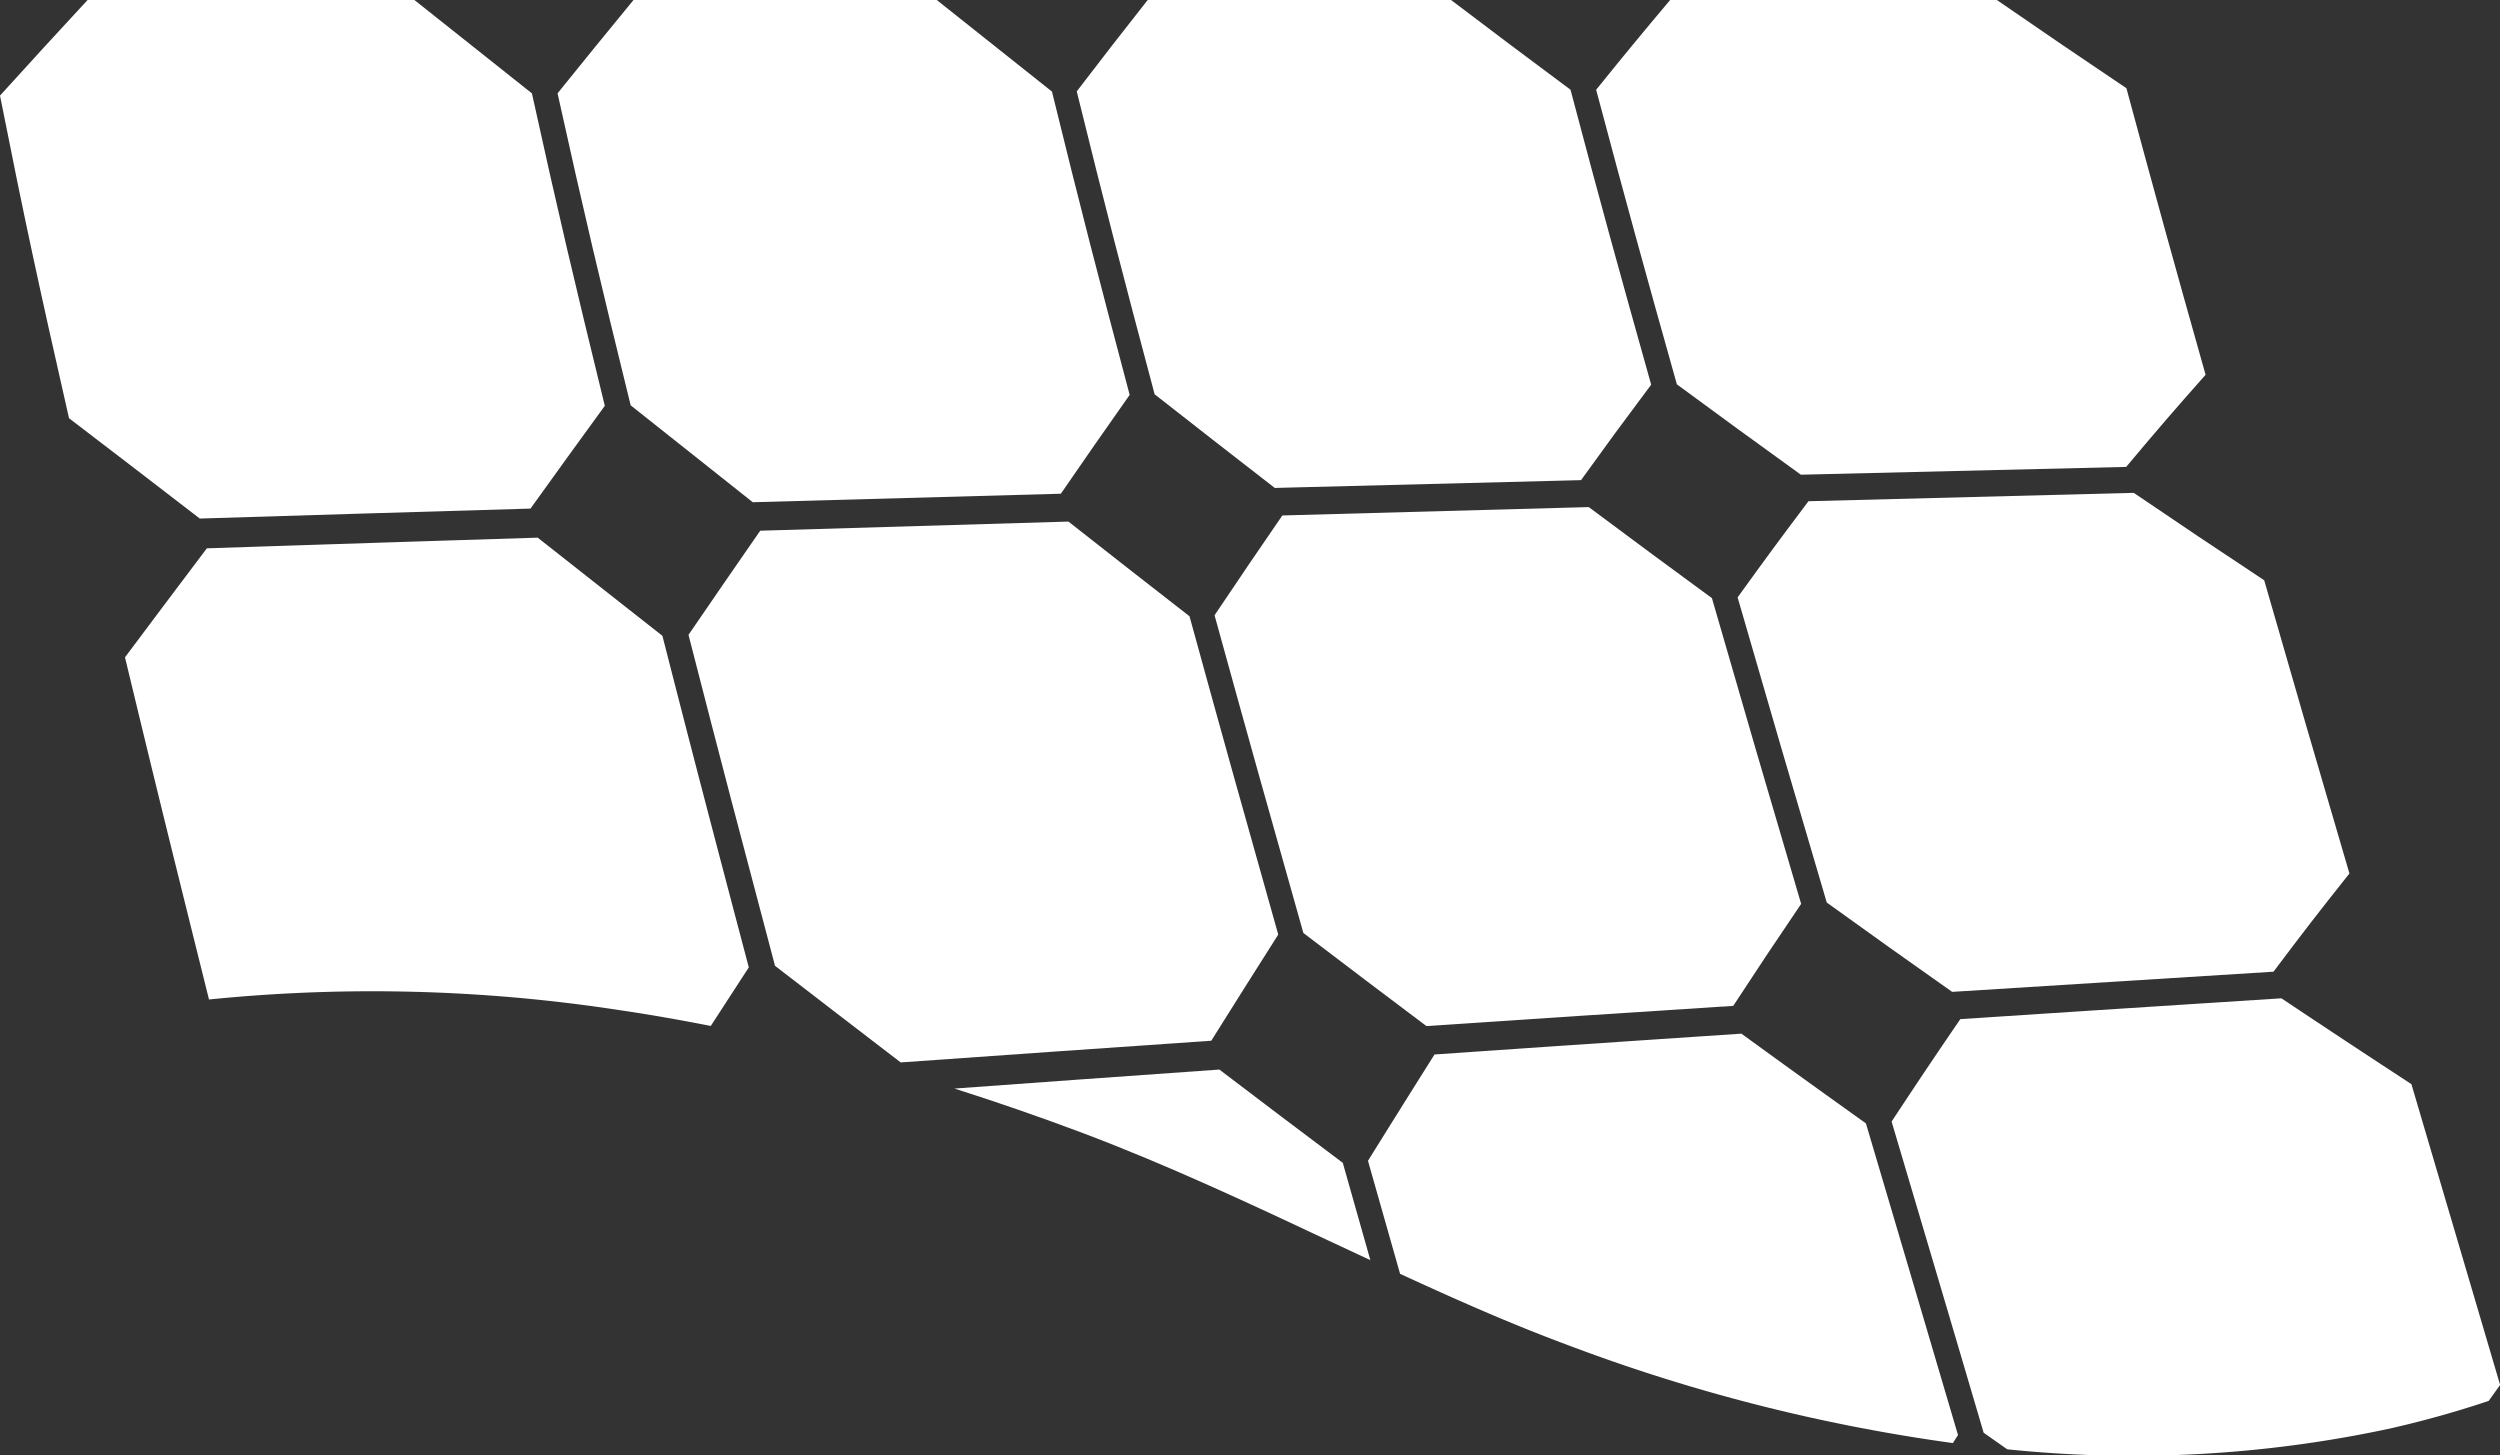
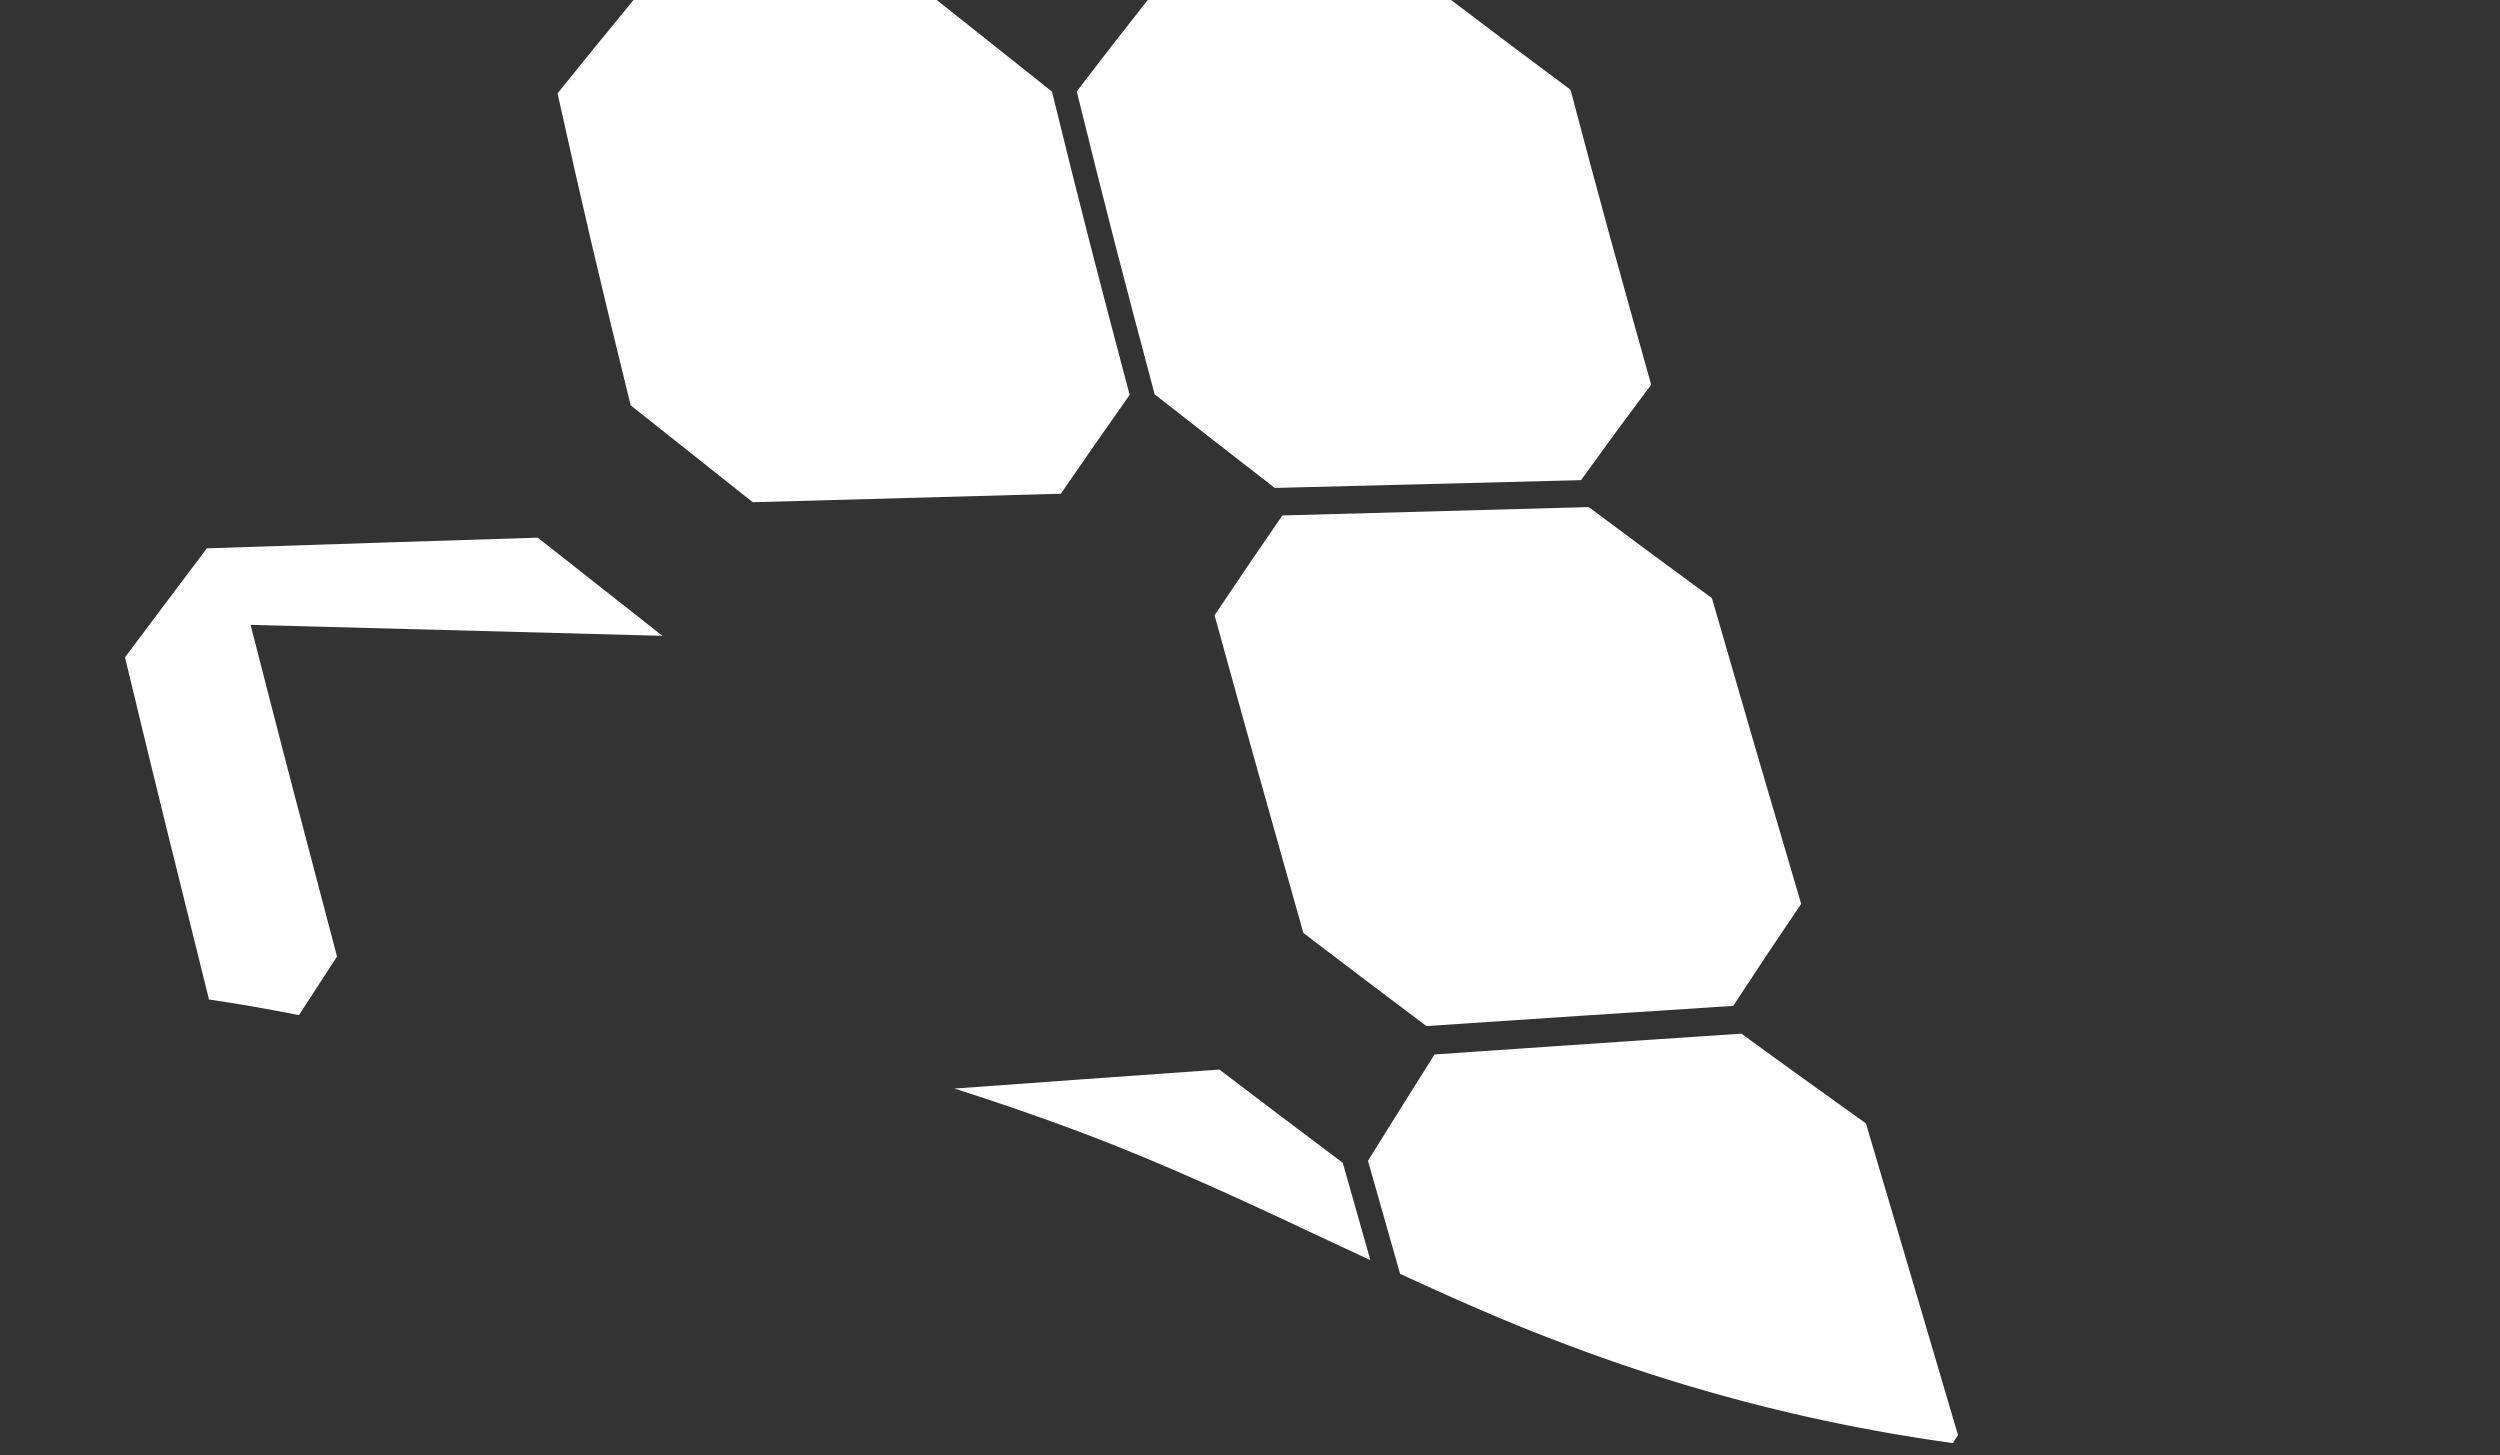
<svg xmlns="http://www.w3.org/2000/svg" id="Groupe_133" data-name="Groupe 133" width="115.227" height="67.085" viewBox="0 0 115.227 67.085">
  <rect x="0" y="0" width="115.227" height="67.085" fill="#333333" stroke="none" />
  <defs>
    <clipPath id="clip-path">
      <rect id="Rectangle_110" data-name="Rectangle 110" width="115.227" height="67.085" fill="#fff" />
    </clipPath>
  </defs>
  <g id="Groupe_133-2" data-name="Groupe 133" clip-path="url(#clip-path)">
-     <path id="Tracé_517" data-name="Tracé 517" d="M41.268,75.49c-2.3-1.805-3.445-2.711-5.748-4.524-5.932.187-8.96.284-15.249.492-1.495,1.982-2.248,2.987-3.773,5.023,1.5,6.242,2.3,9.456,3.872,15.771a75.021,75.021,0,0,1,18.98.5c1.37.2,2.755.448,4.147.72l1.753-2.7c-1.628-6.164-2.437-9.239-3.983-15.286" transform="translate(-10.737 -46.185)" fill="#fff" />
-     <path id="Tracé_518" data-name="Tracé 518" d="M108.386,68.844c-5.627.163-8.447.246-14.207.421-1.315,1.9-1.976,2.855-3.306,4.8,1.548,6.035,2.358,9.1,3.988,15.255,2.324,1.791,3.482,2.682,5.793,4.452,5.8-.412,8.648-.61,14.314-1,1.239-1.974,1.855-2.953,3.087-4.893-1.667-5.915-2.494-8.861-4.09-14.671-2.237-1.74-3.353-2.613-5.579-4.363" transform="translate(-59.14 -44.804)" fill="#fff" />
-     <path id="Tracé_519" data-name="Tracé 519" d="M19.1,0H4.037C2.435,1.732,1.628,2.612,0,4.406c1.139,5.751,1.79,8.749,3.181,14.87C5.6,21.126,6.808,22.052,9.208,23.9c6.287-.194,9.314-.285,15.243-.459,1.379-1.92,2.064-2.867,3.425-4.737-1.442-5.9-2.127-8.8-3.359-14.4C22.343,2.572,21.259,1.71,19.1,0" fill="#fff" />
+     <path id="Tracé_517" data-name="Tracé 517" d="M41.268,75.49c-2.3-1.805-3.445-2.711-5.748-4.524-5.932.187-8.96.284-15.249.492-1.495,1.982-2.248,2.987-3.773,5.023,1.5,6.242,2.3,9.456,3.872,15.771c1.37.2,2.755.448,4.147.72l1.753-2.7c-1.628-6.164-2.437-9.239-3.983-15.286" transform="translate(-10.737 -46.185)" fill="#fff" />
    <path id="Tracé_520" data-name="Tracé 520" d="M96.8,22.751C98.069,20.908,98.7,20,99.969,18.2c-1.511-5.7-2.236-8.5-3.581-13.98C94.25,2.523,93.188,1.678,91.079,0H77.1C75.705,1.7,75.008,2.554,73.6,4.3c1.238,5.6,1.924,8.491,3.37,14.381,2.251,1.787,3.376,2.681,5.628,4.466,5.757-.163,8.575-.241,14.2-.392" transform="translate(-47.902 0.001)" fill="#fff" />
    <path id="Tracé_521" data-name="Tracé 521" d="M177.552,66.93c-5.7.153-8.507.229-14.119.386-1.253,1.822-1.877,2.742-3.124,4.6,1.6,5.8,2.425,8.74,4.093,14.643,2.266,1.725,3.4,2.584,5.67,4.29,5.638-.377,8.447-.561,14.143-.93,1.243-1.9,1.868-2.836,3.13-4.7-1.673-5.679-2.5-8.5-4.112-14.092-2.284-1.674-3.421-2.515-5.681-4.2" transform="translate(-104.329 -43.558)" fill="#fff" />
-     <path id="Tracé_522" data-name="Tracé 522" d="M247.6,65.051c-6.163.157-9.138.233-14.986.386-1.323,1.756-1.975,2.642-3.266,4.432,1.61,5.578,2.437,8.4,4.109,14.065,2.3,1.657,3.459,2.48,5.779,4.117,5.806-.368,8.749-.553,14.811-.93,1.374-1.827,2.072-2.732,3.5-4.527-1.6-5.445-2.384-8.147-3.928-13.514-2.421-1.6-3.625-2.409-6.014-4.03" transform="translate(-149.26 -42.335)" fill="#fff" />
    <path id="Tracé_523" data-name="Tracé 523" d="M151.245,22.489c5.611-.146,8.412-.217,14.116-.359,1.28-1.776,1.925-2.654,3.233-4.4-1.546-5.507-2.3-8.231-3.718-13.594C162.652,2.482,161.551,1.653,159.37,0H145.388c-1.313,1.667-1.966,2.509-3.27,4.212,1.349,5.471,2.076,8.275,3.59,13.961,2.206,1.729,3.313,2.593,5.537,4.316" transform="translate(-92.49)" fill="#fff" />
-     <path id="Tracé_524" data-name="Tracé 524" d="M220.111,21.879c5.849-.142,8.826-.213,14.994-.359,1.436-1.714,2.167-2.562,3.66-4.246-1.5-5.317-2.23-7.958-3.649-13.208C232.7,2.442,231.509,1.629,229.145,0H214.086c-1.382,1.643-2.063,2.469-3.41,4.137,1.425,5.358,2.175,8.078,3.72,13.576,2.271,1.672,3.414,2.506,5.715,4.166" transform="translate(-137.108)" fill="#fff" />
    <path id="Tracé_525" data-name="Tracé 525" d="M138.186,141.171c-4.937.349-7.734.549-12.21.876q2.944.933,5.917,2.05c3.922,1.481,7.7,3.254,11.347,4.968.643.3,1.274.6,1.906.891l-1.271-4.486c-2.275-1.709-3.413-2.568-5.69-4.3" transform="translate(-81.985 -91.874)" fill="#fff" />
    <path id="Tracé_526" data-name="Tracé 526" d="M203.513,140.57c-2.3-1.645-3.451-2.472-5.741-4.137-5.7.381-8.505.571-14.145.96-1.225,1.946-1.838,2.927-3.067,4.9l1.48,5.21c2.567,1.183,5.087,2.3,7.679,3.264a81.415,81.415,0,0,0,17.8,4.536l.236-.37c-1.7-5.763-2.55-8.642-4.245-14.367" transform="translate(-117.509 -88.791)" fill="#fff" />
-     <path id="Tracé_527" data-name="Tracé 527" d="M273.621,135.719c-2.4-1.571-3.6-2.362-5.986-3.953-6.056.389-9,.579-14.8.96-1.279,1.872-1.911,2.817-3.167,4.72,1.694,5.715,2.548,8.588,4.243,14.343l1.086.763a56.348,56.348,0,0,0,17.6-.948,46.934,46.934,0,0,0,4.591-1.282l.527-.736c-1.646-5.591-2.467-8.364-4.089-13.867" transform="translate(-162.483 -85.753)" fill="#fff" />
  </g>
</svg>